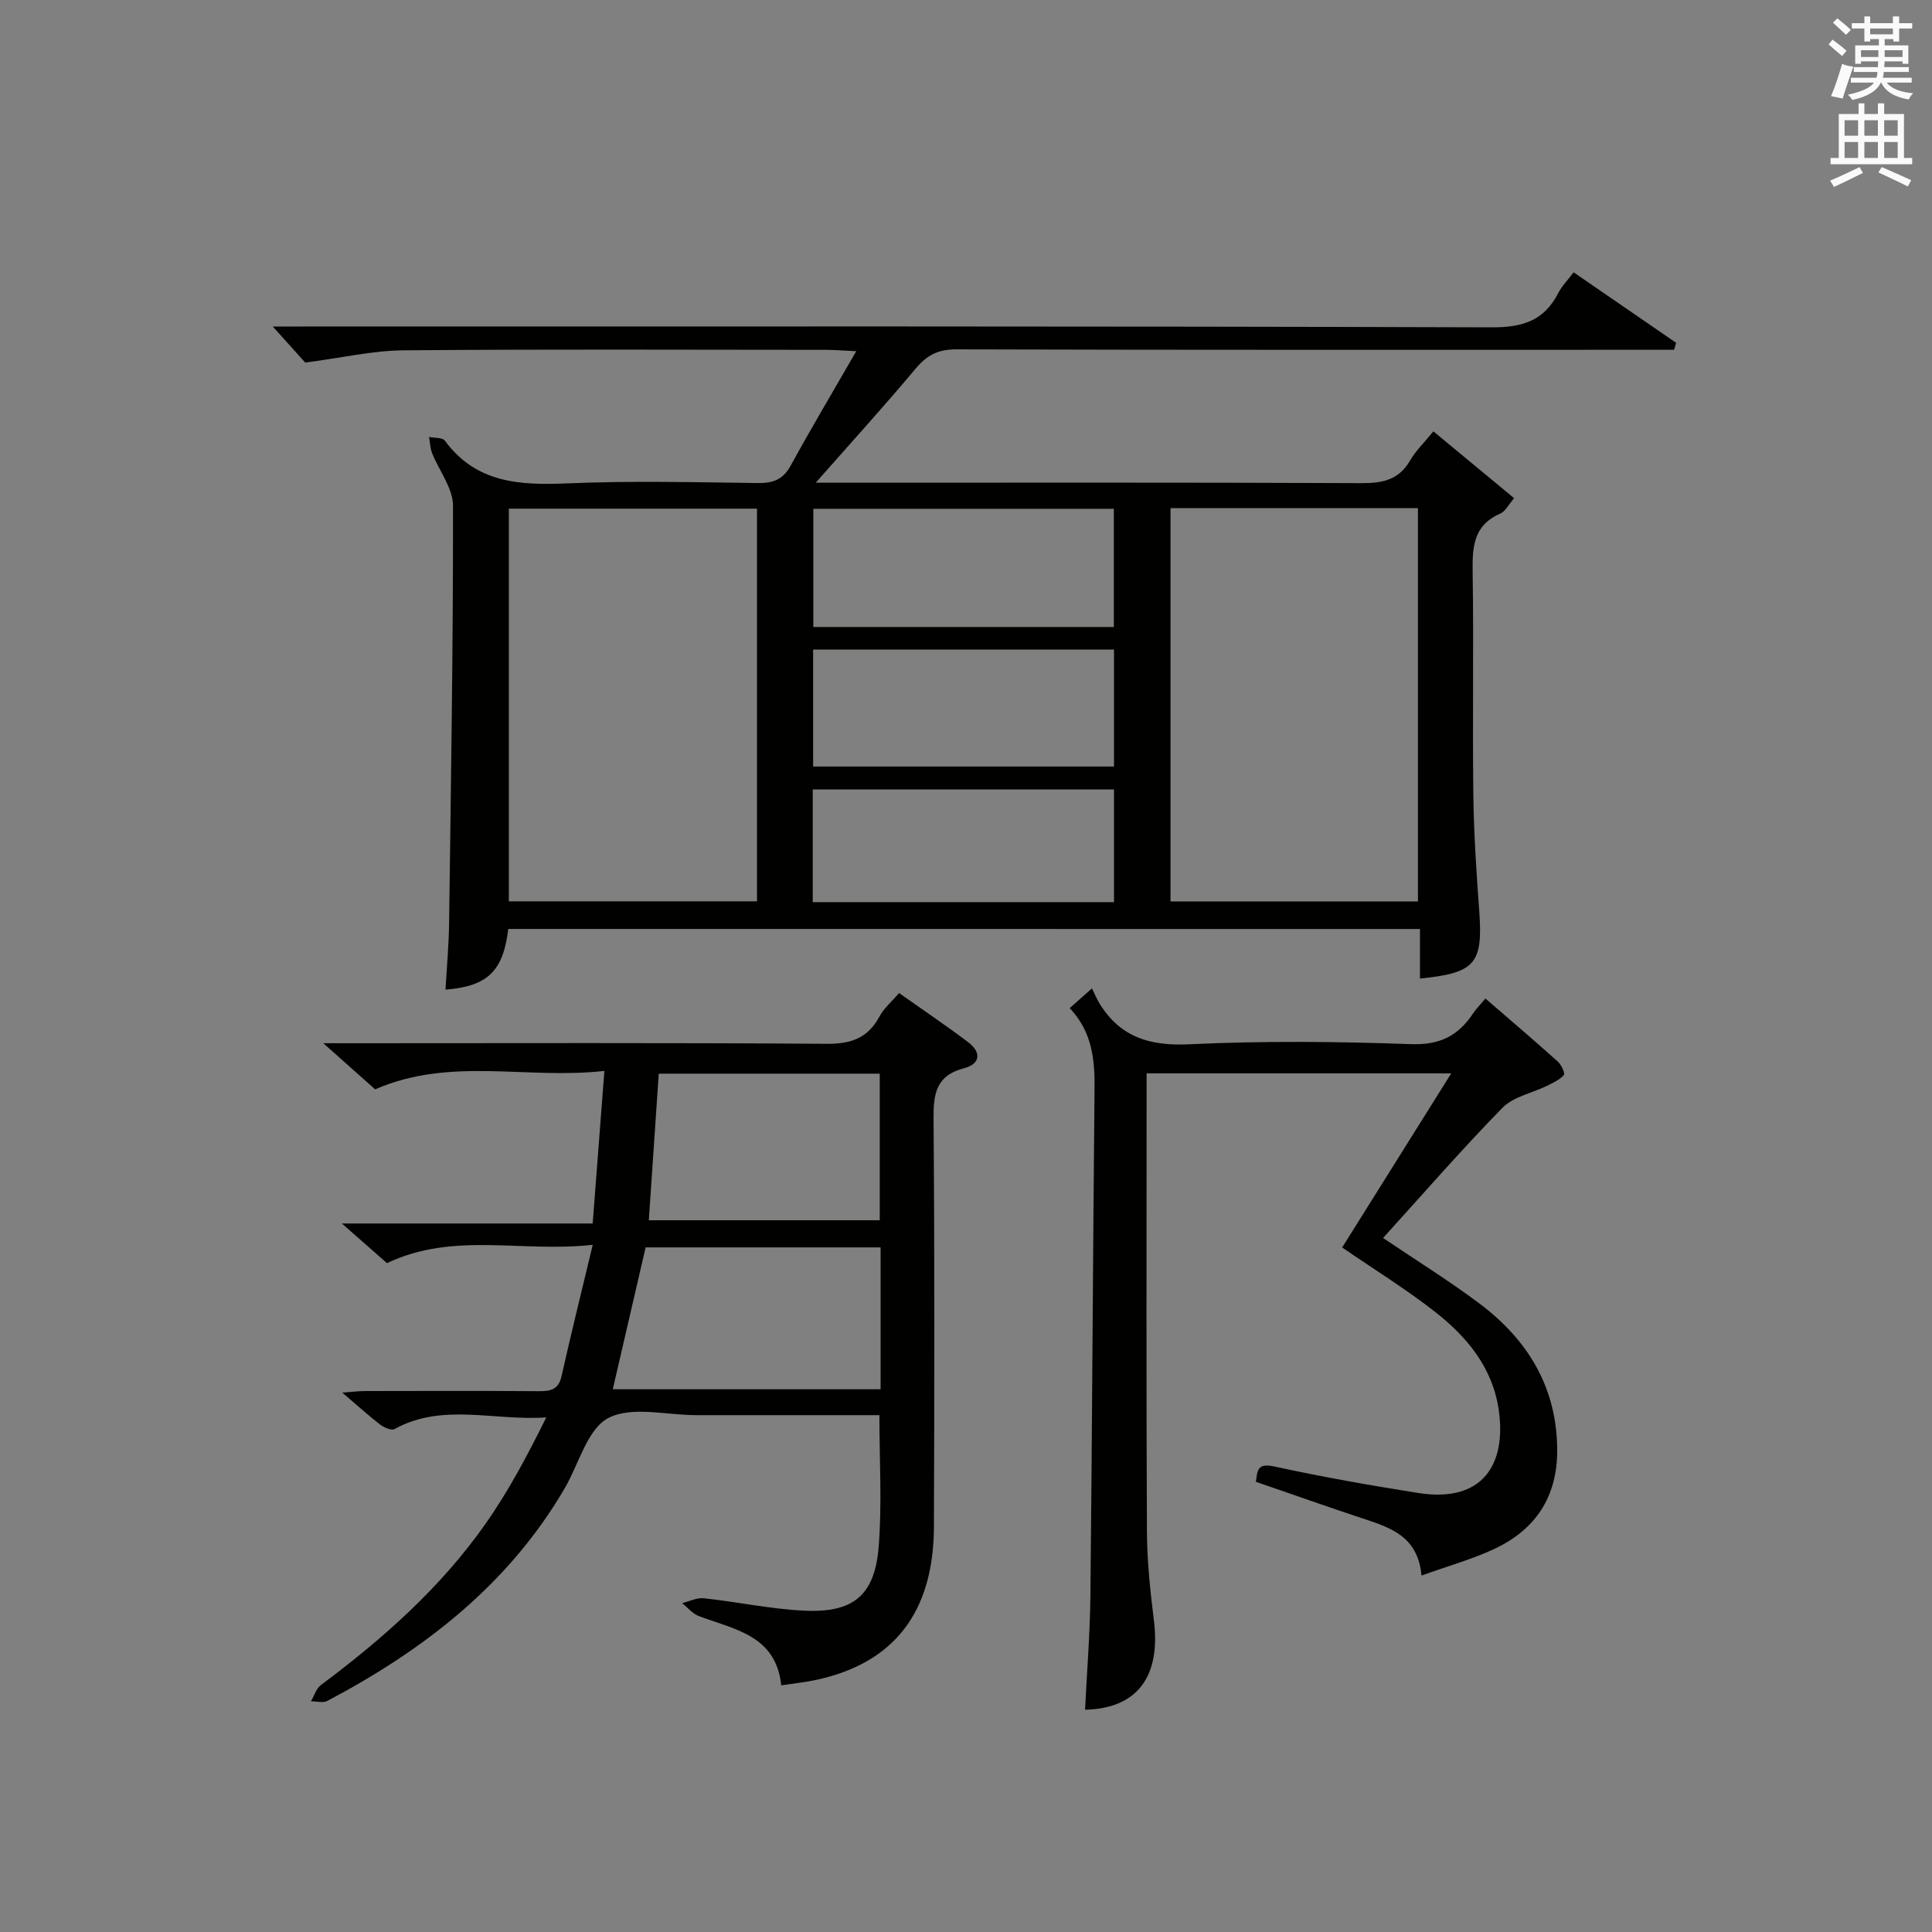
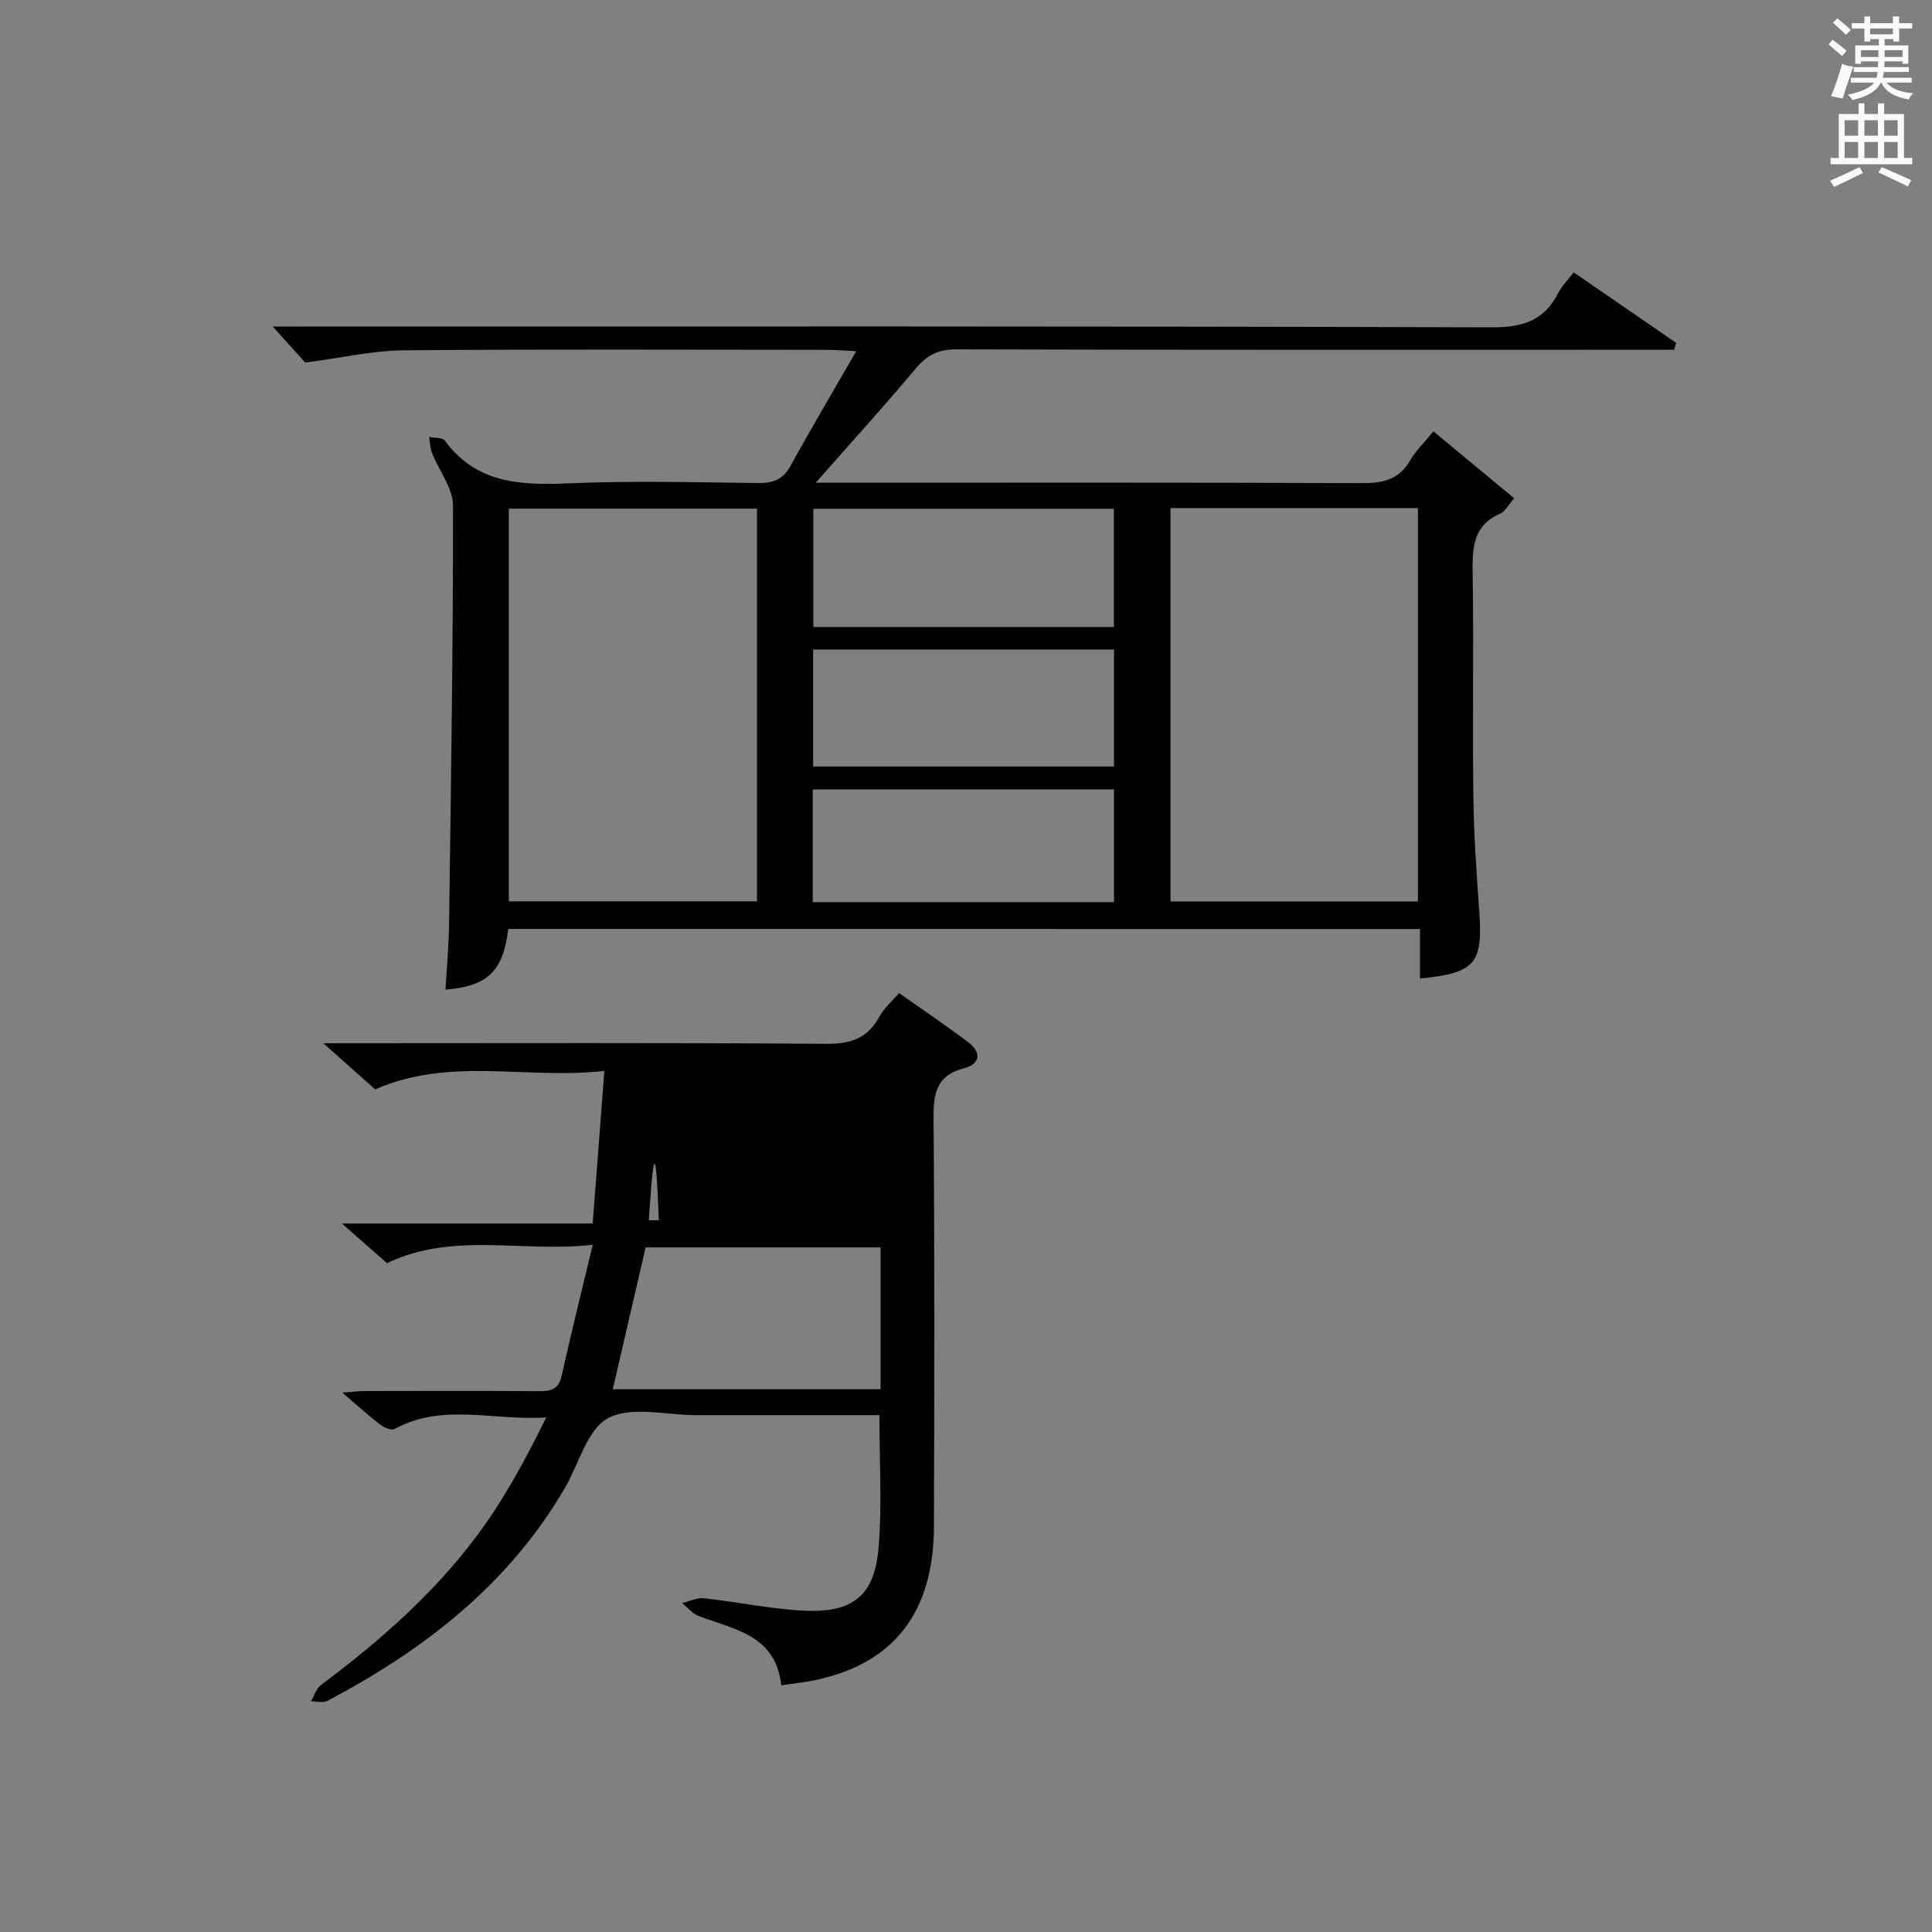
<svg xmlns="http://www.w3.org/2000/svg" version="1.1" id="漢-ZDIC-典" x="0px" y="0px" viewBox="0 0 400 400" style="enable-background:new 0 0 400 400;" xml:space="preserve">
  <rect x="0" y="0" width="400" height="400" fill="#808080" stroke="none" />
  <style type="text/css">
	.st1{fill:#010100;}
	.st2{fill:#fafafb;}
</style>
  <g>
    <path class="st1" d="M105.23,192.33c-1.04,8.74-4.27,11.87-12.99,12.56c0.26-4.62,0.68-9.21,0.74-13.8c0.38-28.8,0.85-57.6,0.81-86.4   c-0.01-3.62-2.88-7.22-4.32-10.86c-0.41-1.04-0.44-2.24-0.64-3.36c1.12,0.23,2.77,0.08,3.27,0.76c6.45,8.78,15.44,9.26,25.27,8.85   c13.14-0.56,26.32-0.24,39.48-0.07c3.16,0.04,5.24-0.67,6.84-3.59c4.22-7.69,8.7-15.23,13.59-23.71c-2.82-0.13-4.57-0.28-6.31-0.28   c-29.16-0.01-58.31-0.15-87.47,0.1c-6.33,0.06-12.65,1.54-20.3,2.54c-1.22-1.35-3.64-4.04-6.73-7.47c2.28,0,4.14,0,6,0   c82.14,0,164.27-0.09,246.41,0.17c6.4,0.02,10.82-1.39,13.74-7.1c0.73-1.43,1.92-2.62,3.18-4.29c7.22,4.97,14.23,9.78,21.23,14.6   c-0.14,0.48-0.29,0.96-0.43,1.44c-1.89,0-3.78,0-5.68,0c-47.65,0-95.3,0.05-142.95-0.09c-3.74-0.01-6.06,1.2-8.4,3.99   c-6.5,7.77-13.33,15.27-20.68,23.62c2.21,0,3.91,0,5.61,0c35.82,0,71.64-0.07,107.46,0.09c4.36,0.02,7.69-0.71,9.99-4.7   c1.15-1.99,2.88-3.64,4.82-6.02c5.53,4.58,10.95,9.06,16.72,13.84c-1.2,1.37-1.84,2.74-2.88,3.19c-5.69,2.46-5.79,7.12-5.71,12.36   c0.23,15.32-0.05,30.66,0.14,45.98c0.1,7.98,0.64,15.95,1.22,23.91c0.79,10.92-0.78,12.86-12.27,14.01c0-1.68,0-3.34,0-4.99   c0-1.65,0-3.29,0-5.27C231.01,192.33,168.28,192.33,105.23,192.33z M105.35,105.31c0,27.39,0,54.4,0,81.3c17.38,0,34.42,0,51.38,0   c0-27.28,0-54.17,0-81.3C139.56,105.31,122.66,105.31,105.35,105.31z M242.34,105.2c0,27.49,0,54.5,0,81.43c17.37,0,34.4,0,51.23,0   c0-27.38,0-54.39,0-81.43C276.35,105.2,259.56,105.2,242.34,105.2z M230.61,129.81c0-8.45,0-16.47,0-24.47   c-20.97,0-41.55,0-62.22,0c0,8.3,0,16.33,0,24.47C189.24,129.81,209.7,129.81,230.61,129.81z M230.64,158.7c0-8.5,0-16.41,0-24.22   c-21.06,0-41.75,0-62.29,0c0,8.33,0,16.24,0,24.22C189.29,158.7,209.87,158.7,230.64,158.7z M230.64,186.78c0-8.03,0-15.72,0-23.33   c-21.04,0-41.72,0-62.37,0c0,7.96,0,15.54,0,23.33C189.1,186.78,209.66,186.78,230.64,186.78z" />
-     <path class="st1" d="M161.75,348.93c-1.1-10.4-9.71-11.55-17.09-14.35c-1.29-0.49-2.29-1.76-3.43-2.67c1.5-0.36,3.04-1.16,4.48-1.01   c6.93,0.75,13.81,2.23,20.74,2.57c10.22,0.5,14.66-3.14,15.47-13.24c0.71-8.88,0.15-17.86,0.15-27.24c-12.7,0-25.33,0-37.96,0   c-6.16,0-13.36-1.93-18.19,0.61c-4.34,2.29-6.07,9.51-9,14.53c-11.65,19.95-29.1,33.44-49.14,44.02c-0.9,0.47-2.25,0.08-3.4,0.09   c0.67-1.14,1.08-2.64,2.06-3.37c12.88-9.61,24.84-20.21,34.11-33.42c4.8-6.84,8.74-14.3,12.55-21.99   c-10.84,0.75-21.48-3.07-31.4,2.4c-0.65,0.36-2.17-0.29-2.96-0.89c-2.5-1.93-4.85-4.06-7.87-6.64c1.99-0.15,3.37-0.33,4.74-0.33   c12-0.02,23.99-0.06,35.99,0.03c2.44,0.02,4.05-0.35,4.67-3.14c1.95-8.72,4.11-17.4,6.45-27.17c-14.73,1.67-28.81-2.77-42.6,3.8   c-2.67-2.35-5.65-4.97-9.34-8.21c17.57,0,34.4,0,51.93,0c0.8-10.48,1.57-20.48,2.42-31.59c-16.07,1.83-31.89-2.99-47.46,3.82   c-2.93-2.61-6.28-5.59-10.73-9.55c2.87,0,4.56,0,6.24,0c32.66,0,65.31-0.12,97.97,0.12c5.06,0.04,8.53-1.18,10.94-5.66   c0.91-1.7,2.5-3.03,4.05-4.85c4.88,3.45,9.68,6.68,14.29,10.16c2.75,2.07,2.63,4.5-0.85,5.41c-5.77,1.51-6.34,5.26-6.3,10.45   c0.23,28.16,0.18,56.32,0.08,84.47c-0.06,17.69-8.25,28.23-24.32,31.7C166.96,348.26,164.8,348.47,161.75,348.93z M126.87,287.63   c18.61,0,36.97,0,55.45,0c0-9.95,0-19.53,0-29.37c-16.48,0-32.68,0-48.65,0C131.38,268.17,129.15,277.81,126.87,287.63z    M134.33,252.64c16.17,0,32.01,0,47.81,0c0-10.38,0-20.39,0-30.35c-15.52,0-30.58,0-45.75,0   C135.7,232.47,135.03,242.36,134.33,252.64z" />
-     <path class="st1" d="M221.47,208.72c1.53-1.36,2.5-2.22,4.61-4.09c0.57,1.15,1.01,2.25,1.62,3.23c4.31,6.9,10.39,8.73,18.49,8.35   c15.29-0.73,30.65-0.58,45.96-0.03c5.94,0.21,9.76-1.73,12.81-6.33c0.64-0.96,1.47-1.79,2.58-3.12   c5.08,4.39,10.08,8.66,14.98,13.05c0.74,0.66,1.56,2.47,1.27,2.79c-0.89,1-2.26,1.62-3.51,2.24c-3.09,1.52-6.96,2.24-9.22,4.55   c-8.48,8.67-16.44,17.84-24.71,26.95c6.84,4.62,13.59,8.8,19.93,13.55c10.11,7.58,16.14,17.51,16.12,30.55   c-0.01,9.48-4.48,16.24-12.87,20.21c-4.59,2.17-9.56,3.54-15.22,5.58c-0.77-8.28-6.62-9.97-12.37-11.88   c-7.23-2.4-14.42-4.95-21.92-7.53c0.32-2.46,0.35-3.91,3.8-3.17c9.88,2.15,19.85,3.91,29.84,5.49c13.36,2.1,18.26-5.98,16.64-17.19   c-1.27-8.81-6.62-15.2-13.29-20.4c-6.02-4.69-12.55-8.72-19.13-13.24c7.42-11.85,14.87-23.74,22.58-36.05c-21.18,0-41.76,0-63.07,0   c0,1.85,0,3.62,0,5.39c0,29.82-0.08,59.64,0.07,89.46c0.03,6.13,0.68,12.28,1.44,18.37c1.45,11.58-3.37,18.29-14.25,18.53   c0.39-7.95,1.03-15.87,1.11-23.79c0.36-34.79,0.51-69.59,0.85-104.38C226.69,219.65,226.26,213.78,221.47,208.72z" />
+     <path class="st1" d="M161.75,348.93c-1.1-10.4-9.71-11.55-17.09-14.35c-1.29-0.49-2.29-1.76-3.43-2.67c1.5-0.36,3.04-1.16,4.48-1.01   c6.93,0.75,13.81,2.23,20.74,2.57c10.22,0.5,14.66-3.14,15.47-13.24c0.71-8.88,0.15-17.86,0.15-27.24c-12.7,0-25.33,0-37.96,0   c-6.16,0-13.36-1.93-18.19,0.61c-4.34,2.29-6.07,9.51-9,14.53c-11.65,19.95-29.1,33.44-49.14,44.02c-0.9,0.47-2.25,0.08-3.4,0.09   c0.67-1.14,1.08-2.64,2.06-3.37c12.88-9.61,24.84-20.21,34.11-33.42c4.8-6.84,8.74-14.3,12.55-21.99   c-10.84,0.75-21.48-3.07-31.4,2.4c-0.65,0.36-2.17-0.29-2.96-0.89c-2.5-1.93-4.85-4.06-7.87-6.64c1.99-0.15,3.37-0.33,4.74-0.33   c12-0.02,23.99-0.06,35.99,0.03c2.44,0.02,4.05-0.35,4.67-3.14c1.95-8.72,4.11-17.4,6.45-27.17c-14.73,1.67-28.81-2.77-42.6,3.8   c-2.67-2.35-5.65-4.97-9.34-8.21c17.57,0,34.4,0,51.93,0c0.8-10.48,1.57-20.48,2.42-31.59c-16.07,1.83-31.89-2.99-47.46,3.82   c-2.93-2.61-6.28-5.59-10.73-9.55c2.87,0,4.56,0,6.24,0c32.66,0,65.31-0.12,97.97,0.12c5.06,0.04,8.53-1.18,10.94-5.66   c0.91-1.7,2.5-3.03,4.05-4.85c4.88,3.45,9.68,6.68,14.29,10.16c2.75,2.07,2.63,4.5-0.85,5.41c-5.77,1.51-6.34,5.26-6.3,10.45   c0.23,28.16,0.18,56.32,0.08,84.47c-0.06,17.69-8.25,28.23-24.32,31.7C166.96,348.26,164.8,348.47,161.75,348.93z M126.87,287.63   c18.61,0,36.97,0,55.45,0c0-9.95,0-19.53,0-29.37c-16.48,0-32.68,0-48.65,0C131.38,268.17,129.15,277.81,126.87,287.63z    M134.33,252.64c16.17,0,32.01,0,47.81,0c-15.52,0-30.58,0-45.75,0   C135.7,232.47,135.03,242.36,134.33,252.64z" />
    <path class="st2" d="M378.6,9.2l0.8-1c0.9,0.7,1.9,1.4,2.9,2.3l-0.9,1.1C380.3,10.7,379.4,9.9,378.6,9.2z M379.1,19.9   c0.9-2.1,1.6-4.3,2.3-6.7c0.4,0.2,0.8,0.4,2.3,0.6c-0.7,2.1-1.5,4.3-2.2,6.6L379.1,19.9z M379.5,4.7l0.9-0.9c1,0.8,2,1.6,2.8,2.4   l-1,1C381.2,6.3,380.3,5.4,379.5,4.7z M392,3.4h1.2v1.4h2.7v1.1h-2.7v2.7H392V8.1h-1.8v1.3h4.9v3.8h-1.2v-0.5h-3.7   c0,0.4-0.1,0.9-0.1,1.2h5.1v1H390c0,0.5-0.1,0.9-0.2,1.2h6v1h-5.2c1.1,1.3,2.9,2,5.5,2.2c-0.4,0.4-0.7,0.8-0.9,1.3   c-2.9-0.5-4.8-1.6-5.7-3.5h-0.1c-0.8,1.7-2.7,2.9-5.9,3.6c-0.2-0.4-0.6-0.8-0.9-1.1c2.8-0.6,4.6-1.4,5.4-2.5h-4.8v-1h5.3   c0.1-0.3,0.2-0.7,0.2-1.2h-4.9v-1h5c0-0.4,0-0.8,0.1-1.2h-3.6v0.5h-1.2V9.4h4.9V8.1h-1.8v0.5H386V5.9h-2.6V4.8h2.6V3.4h1.2v1.4h4.7   V3.4z M385.3,11.8h3.6c0-0.4,0-0.9,0-1.4h-3.6V11.8z M387.2,7.1h4.7V5.9h-4.7V7.1z M393.9,10.4h-3.7c0,0.5,0,1,0,1.4h3.7V10.4z" />
    <path class="st2" d="M384.7,21.4h1.3v2.2h2.8v-2.2h1.3v2.2h4.1v9.1h1.7V34h-16.9v-1.3h1.7v-9.1h4.1V21.4z M385,34.6l0.7,1.2   c-1.8,0.9-3.8,1.9-6,2.9c-0.2-0.4-0.5-0.8-0.8-1.3C381.3,36.4,383.3,35.4,385,34.6z M381.9,28.1h2.8v-3.2h-2.8V28.1z M381.9,32.7   h2.8v-3.3h-2.8V32.7z M386,28.1h2.8v-3.2H386V28.1z M386,32.7h2.8v-3.3H386V32.7z M389.6,34.6c2.1,0.9,4.1,1.8,6.1,2.7l-0.7,1.3   c-2.2-1.1-4.2-2-6.1-2.9L389.6,34.6z M392.9,24.9h-2.8v3.2h2.8V24.9z M390.1,32.7h2.8v-3.3h-2.8V32.7z" />
  </g>
</svg>